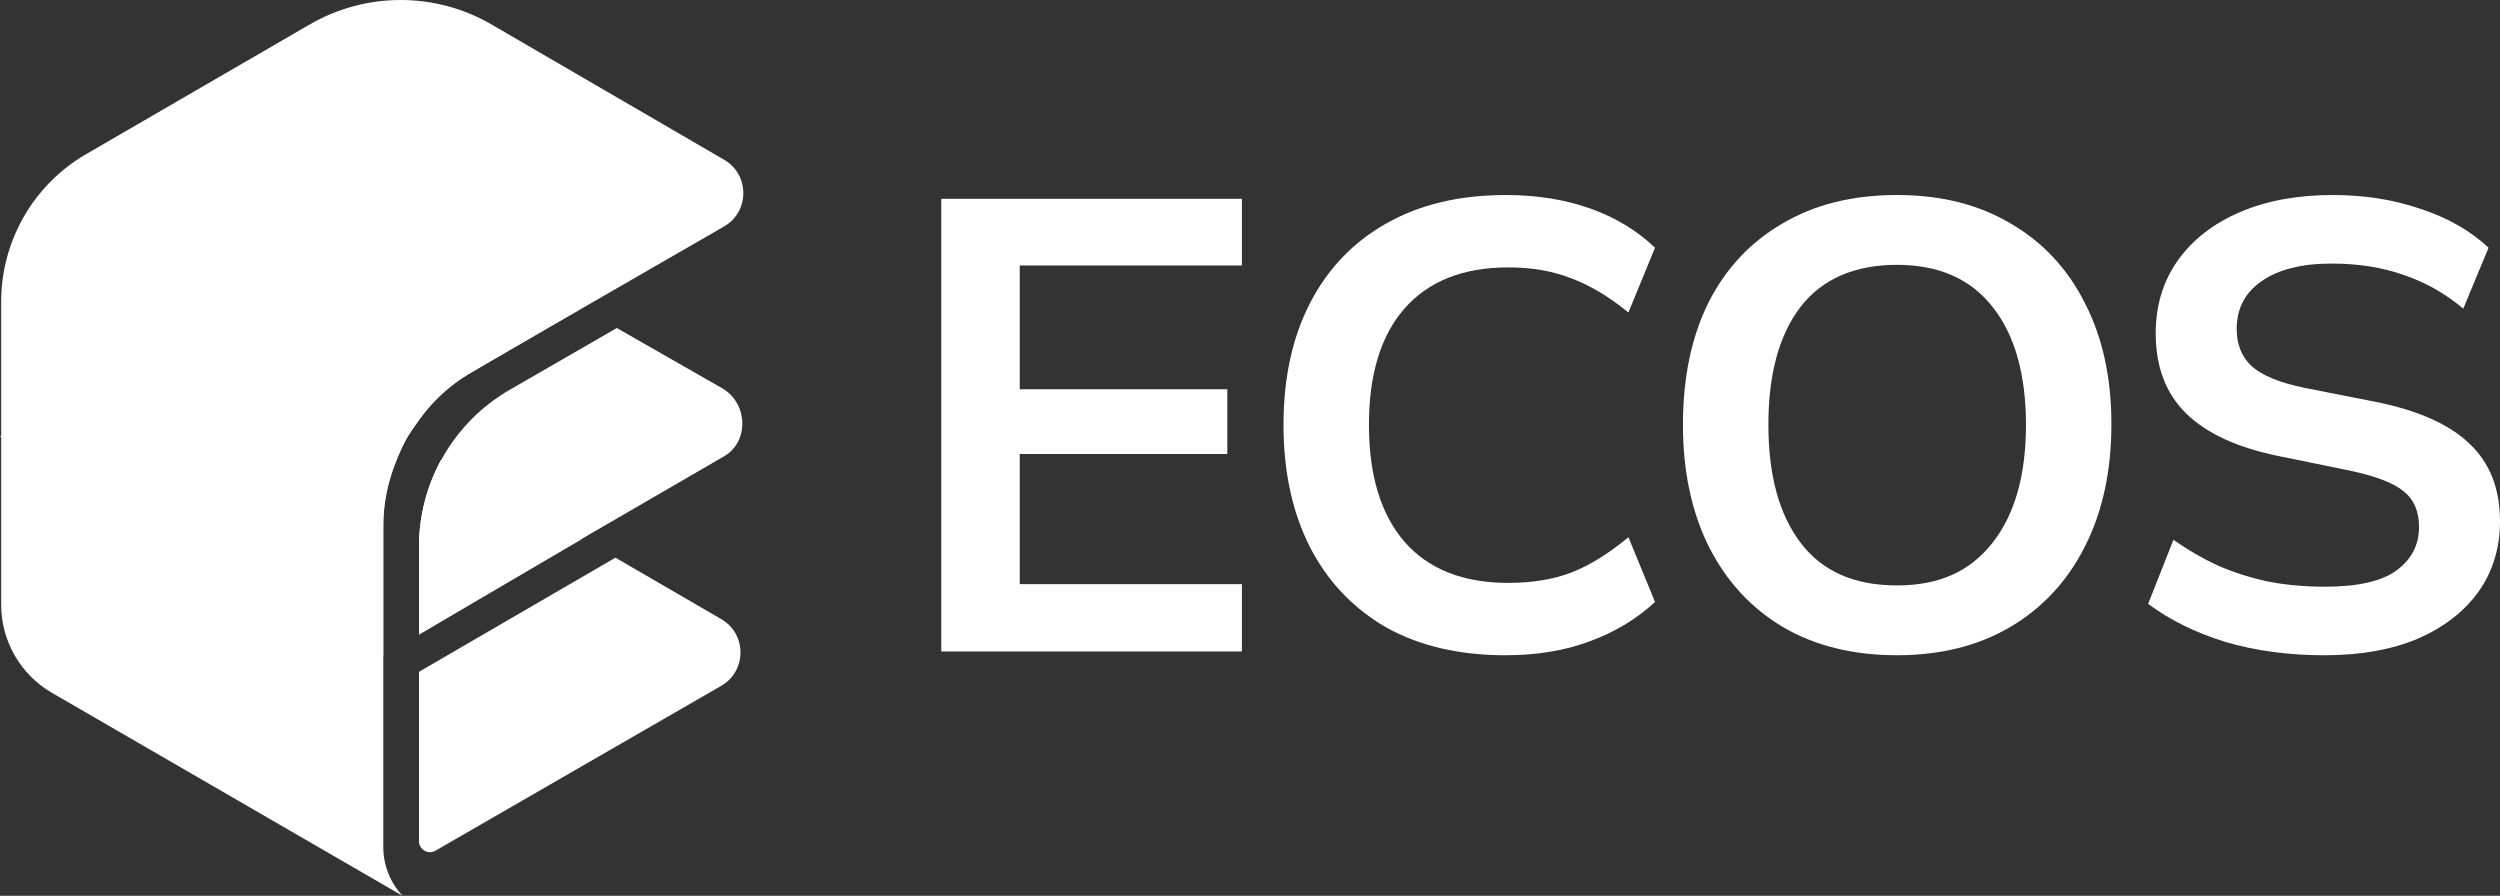
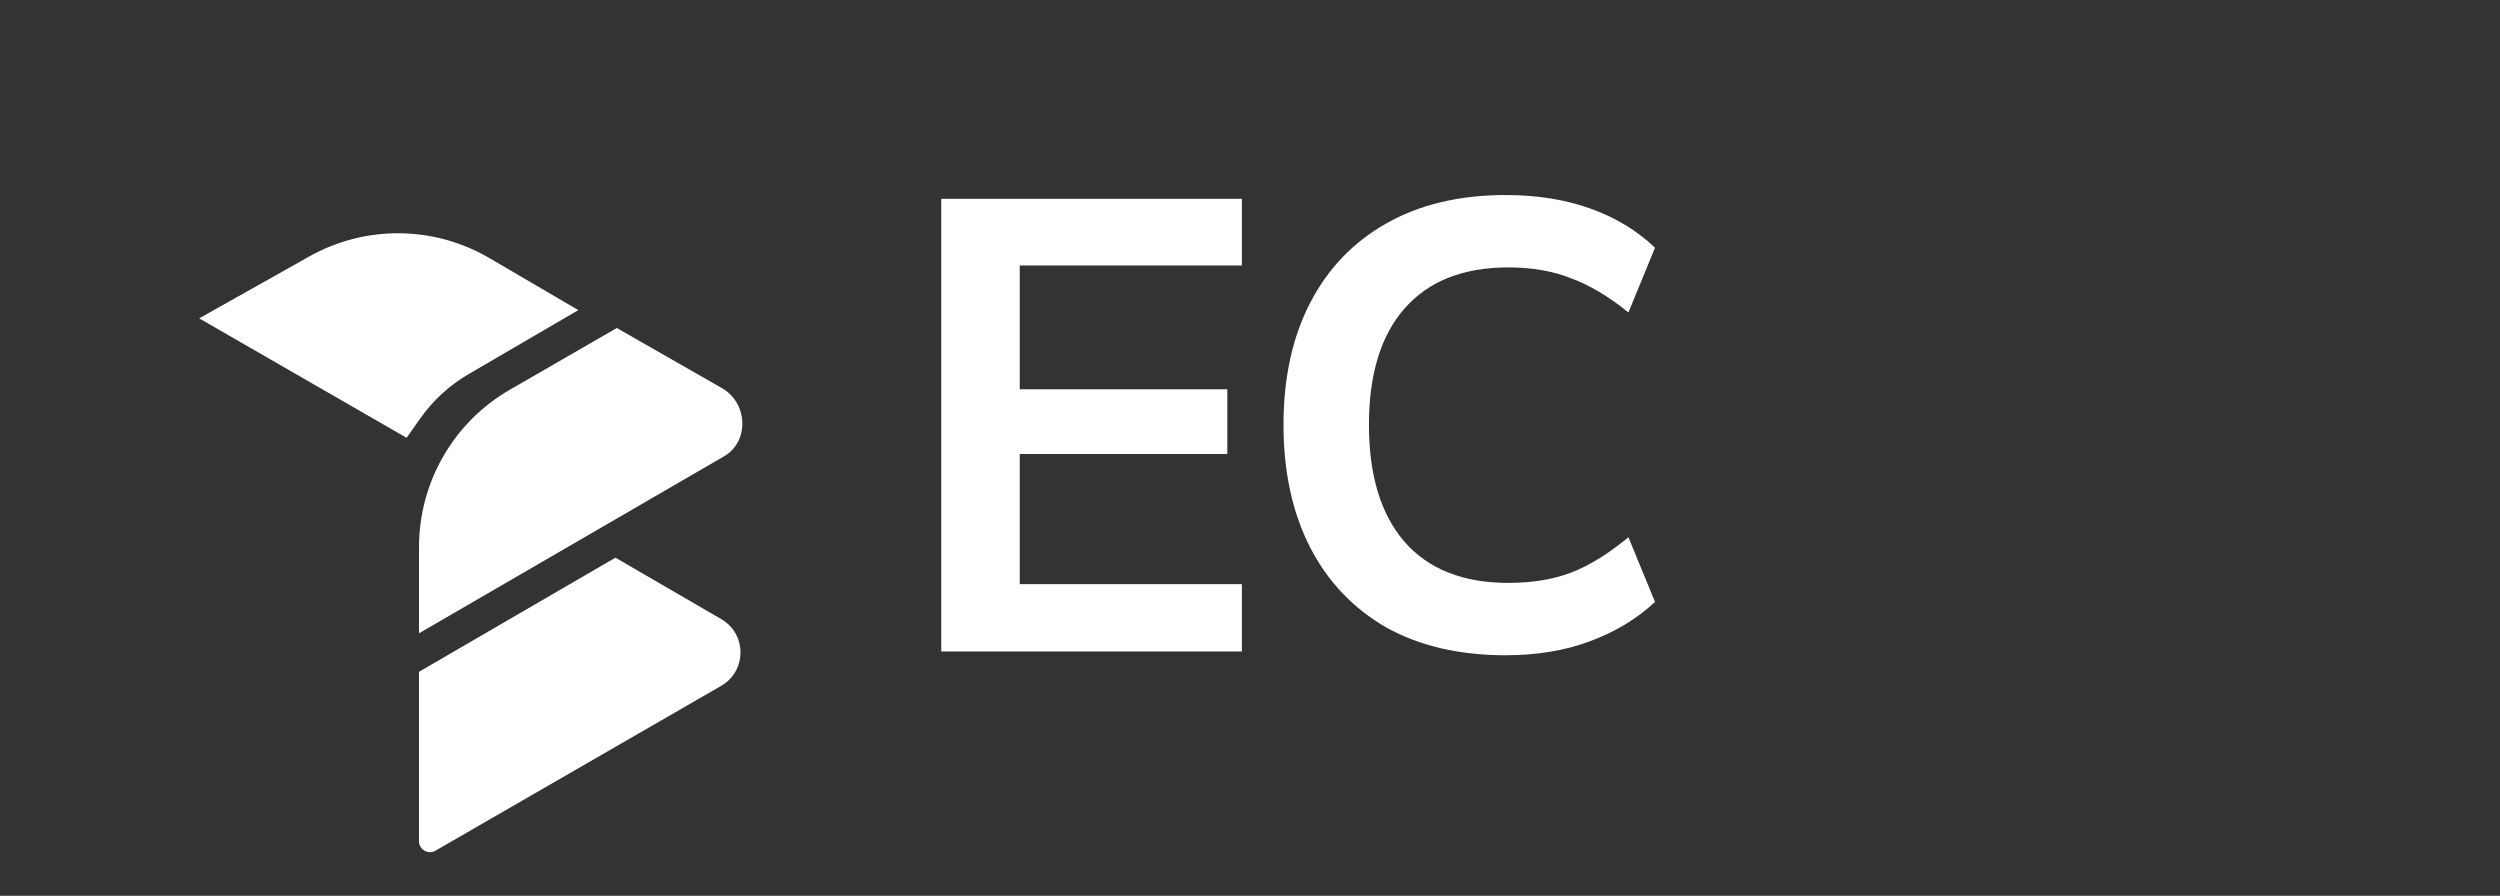
<svg xmlns="http://www.w3.org/2000/svg" width="3176" height="1138" viewBox="0 0 3176 1138" fill="none">
  <rect x="0" y="0" width="3176" height="1138" fill="#333333" stroke="none" />
  <g clip-path="url(#clip0_1969_245)">
    <path d="M1195.79 827.629V252.574H1577.69V337.272H1295.47V494.527H1559.18V576.777H1295.47V742.104H1577.69V827.629H1195.79Z" fill="white" />
    <path d="M1912.79 832.456C1853.83 832.456 1803.16 820.611 1760.82 796.955C1719.01 772.77 1686.85 738.891 1664.35 695.351C1641.84 651.248 1630.57 599.37 1630.57 539.718C1630.57 480.065 1641.84 428.419 1664.35 384.879C1686.85 341.339 1719.01 307.724 1760.82 284.068C1803.16 259.883 1853.83 247.773 1912.79 247.773C1952.45 247.773 1988.11 253.431 2019.7 264.713C2051.86 275.995 2079.46 292.67 2102.53 314.705L2068.75 396.955C2043.57 376.508 2019.18 362.017 1995.58 353.415C1972.54 344.283 1946 339.717 1915.99 339.717C1858.65 339.717 1814.69 357.186 1784.12 392.124C1754.11 426.533 1739.11 475.731 1739.11 539.718C1739.11 603.704 1754.11 653.167 1784.12 688.105C1814.66 723.043 1858.62 740.512 1915.99 740.512C1946 740.512 1972.54 736.211 1995.58 727.609C2019.18 718.477 2043.57 703.423 2068.75 682.447L2102.53 764.697C2079.49 786.203 2051.86 802.878 2019.7 814.689C1988.08 826.534 1952.45 832.423 1912.79 832.423V832.456Z" fill="white" />
-     <path d="M2138.02 539.686C2138.02 480.001 2148.73 428.388 2170.18 384.847C2192.16 341.307 2223.52 307.693 2264.24 284.037C2304.99 259.851 2353.48 247.742 2409.76 247.742C2466.05 247.742 2513.74 259.851 2554.49 284.037C2595.24 307.693 2626.57 341.307 2648.55 384.847C2671.06 428.388 2682.33 479.736 2682.33 538.892C2682.33 598.049 2671.06 650.456 2648.55 694.525C2626.57 738.066 2595.21 771.945 2554.49 796.13C2513.74 820.315 2465.52 832.425 2409.76 832.425C2354.01 832.425 2304.96 820.315 2264.24 796.13C2224.05 771.945 2192.95 738.066 2170.97 694.525C2149 650.423 2138.02 598.843 2138.02 539.686ZM2246.56 539.686C2246.56 603.673 2260.24 653.665 2287.58 689.695C2314.91 725.725 2355.66 743.723 2409.8 743.723C2463.93 743.723 2502.8 725.725 2531.19 689.695C2559.61 653.665 2573.79 603.673 2573.79 539.686C2573.79 475.7 2559.58 425.178 2531.19 389.678C2503.33 354.211 2462.84 336.444 2409.8 336.444C2356.75 336.444 2314.91 354.177 2287.58 389.678C2260.24 425.178 2246.56 475.17 2246.56 539.686Z" fill="white" />
-     <path d="M2953.31 832.458C2907.73 832.458 2865.66 826.8 2827.09 815.518C2789.02 803.674 2756.33 787.561 2729 767.147L2761.15 685.691C2779.36 698.595 2798.4 709.612 2818.23 718.744C2838.06 727.346 2859.25 734.062 2881.75 738.893C2904.26 743.194 2928.12 745.344 2953.31 745.344C2995.65 745.344 3026.22 738.363 3044.96 724.368C3063.73 710.373 3073.12 692.11 3073.12 669.513C3073.12 649.629 3066.67 634.575 3053.81 624.352C3040.96 613.599 3017.89 604.732 2984.67 597.751L2893.82 579.19C2841.83 568.437 2802.96 550.439 2777.22 525.162C2751.5 499.885 2738.61 466.006 2738.61 423.557C2738.61 388.057 2748 357.155 2766.74 330.819C2785.51 304.483 2811.75 284.037 2845.53 269.512C2879.31 254.988 2918.7 247.742 2963.72 247.742C3003.91 247.742 3041.19 253.664 3075.46 265.476C3109.77 276.758 3138.46 293.168 3161.49 314.674L3129.33 392.093C3106.3 372.738 3081.08 358.478 3053.75 349.347C3026.42 339.653 2995.84 334.823 2962.1 334.823C2924.06 334.823 2894.31 342.366 2872.86 357.387C2851.98 371.911 2841.5 392.06 2841.5 417.867C2841.5 437.751 2847.94 453.632 2860.8 465.443C2874.19 477.288 2896.73 486.419 2928.36 492.871L3018.42 510.604C3072.03 521.357 3111.69 539.091 3137.4 563.839C3163.11 588.024 3176 620.811 3176 662.234C3176 696.113 3166.88 725.956 3148.67 751.763C3130.46 777.04 3104.71 796.924 3071.5 811.449C3038.25 825.411 2998.85 832.425 2953.31 832.425V832.458Z" fill="white" />
    <path d="M919.79 579.718L532.309 804.532V694.954C532.309 612.506 576.265 536.343 647.621 495.152L783.59 416.707L917.41 493.233C950.031 511.993 952.345 560.859 919.79 579.751V579.718Z" fill="white" />
-     <path d="M393.465 31.067L109.397 195.831C42.603 234.574 1.488 306.005 1.488 383.292V768.239C1.488 814.393 26.078 857.04 65.969 880.166L511.355 1138.03C495.656 1121.19 486.931 1099.03 486.931 1075.96V670.571C486.931 588.09 530.921 511.894 602.342 470.736L919.857 287.709C952.411 268.949 952.51 221.935 920.022 203.011L624.718 31.232C553.263 -10.356 464.985 -10.389 393.465 31.067Z" fill="white" />
    <path d="M781.836 708.453L532.273 853.466V1068.62C532.273 1079.37 543.907 1086.09 553.194 1080.73L916.252 871.266C948.839 852.473 948.872 805.459 916.351 786.567L781.803 708.453H781.836Z" fill="white" />
    <path d="M621.806 327.908L734.706 393.979L595.168 475.369C570.942 489.496 550.054 508.652 533.893 531.58L516.541 556.196L253.031 404.434L392.735 325.89C464.024 285.79 551.211 286.551 621.806 327.875V327.908Z" fill="white" />
-     <path d="M0 554.739L486.897 834.011V657.568C486.897 612.142 516.576 556.228 516.576 556.228L256.536 407.973L0 554.739Z" fill="white" />
-     <path d="M738.807 685.029L532.309 806.287V687.478C533.465 651.712 542.852 616.675 559.74 585.112L560.236 584.152L738.807 684.996V685.029Z" fill="white" />
  </g>
  <defs>
    <clipPath id="clip0_1969_245">
      <rect width="3176" height="1138" fill="white" />
    </clipPath>
  </defs>
</svg>